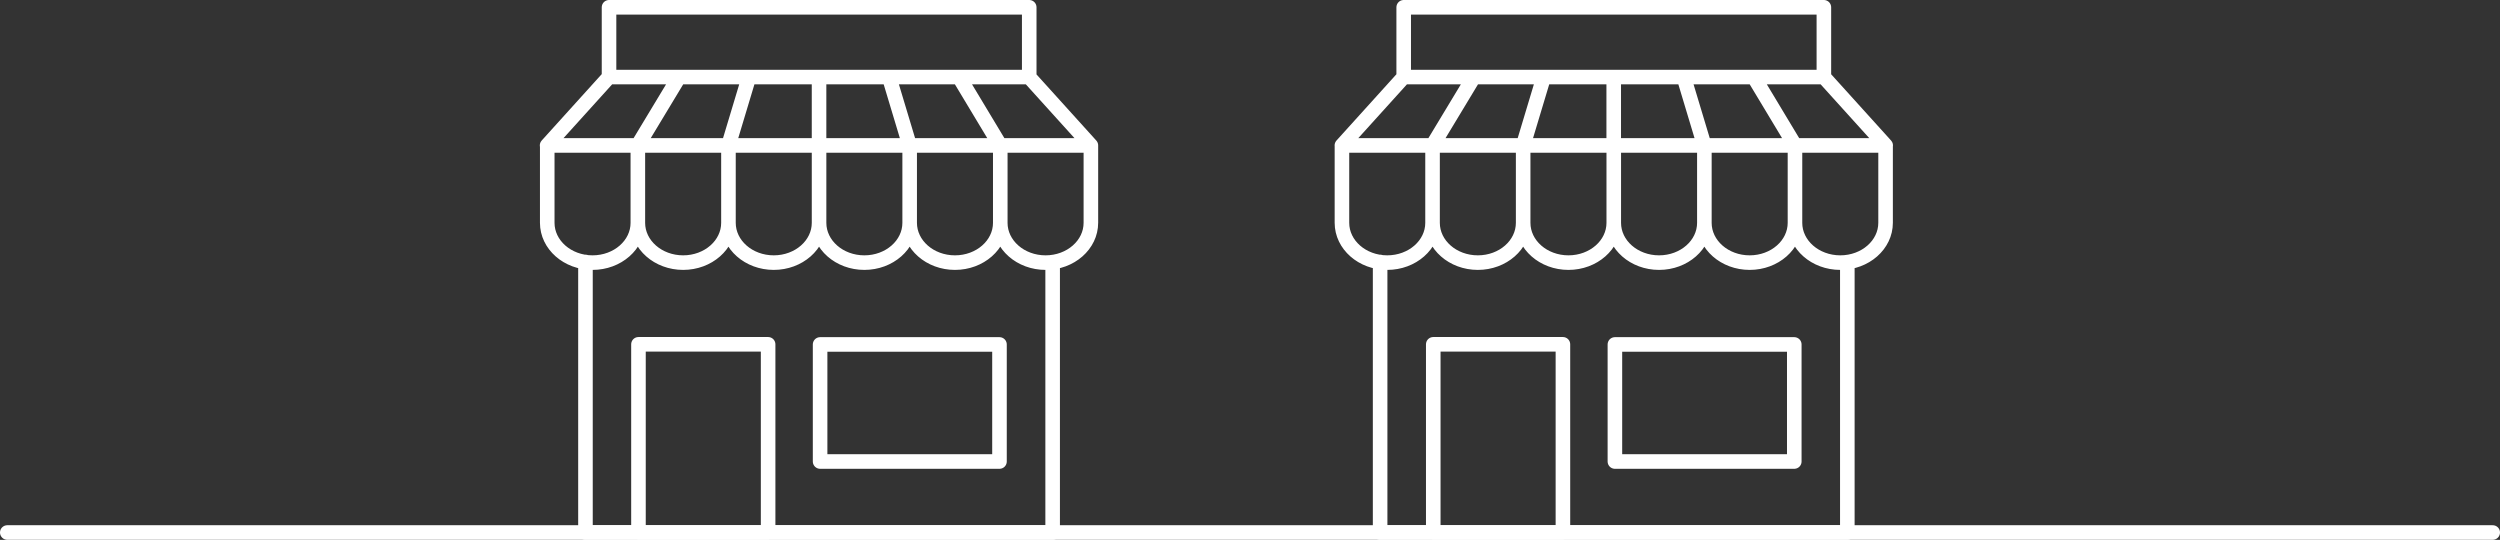
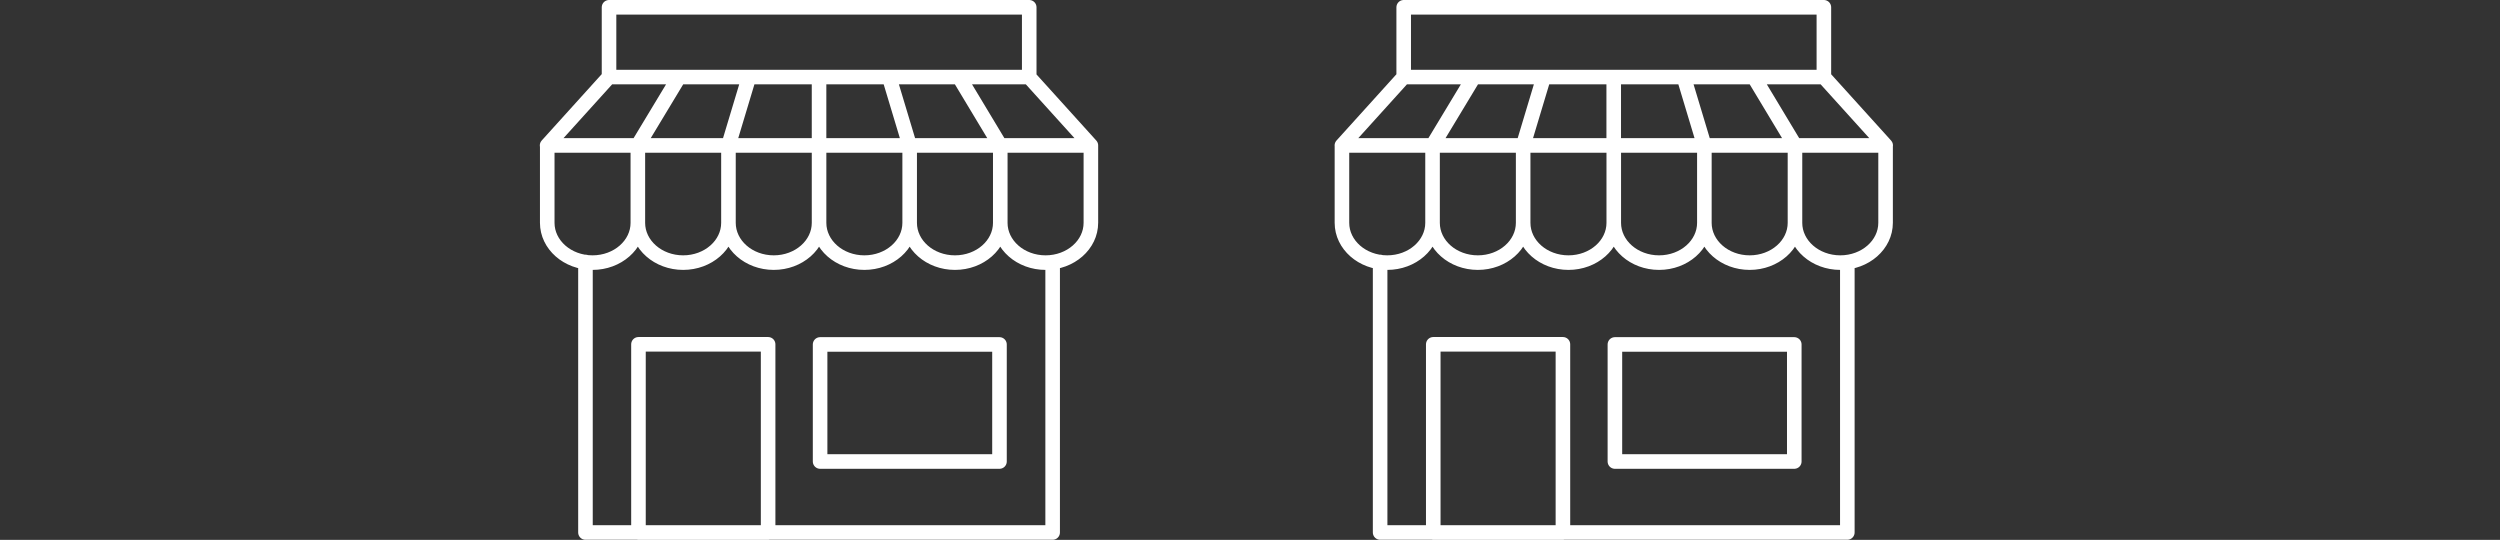
<svg xmlns="http://www.w3.org/2000/svg" width="343.217" height="74.12" viewBox="0 0 343.217 74.12">
  <rect x="0" y="0" width="343.217" height="74.12" fill="#333333" stroke="none" />
  <g id="Group_246" data-name="Group 246" transform="translate(-1436.891 -1293.88)">
-     <line id="Line_12" data-name="Line 12" x2="341.217" transform="translate(1437.891 1366.987)" fill="none" stroke="#ffffff" stroke-linecap="round" stroke-width="2" />
    <g id="agents" transform="translate(1496.19 1282.56)">
      <path id="Path_729" data-name="Path 729" d="M142.68,12.32H84.995V21.9H142.68Zm-4.063,62.359H113.99V58.608h24.627ZM106.854,84.44h-17.8V58.59h17.8ZM142.68,21.9l8.485,9.384H138.725L133.081,21.9Zm-9.617,0,5.645,9.384H126.268L123.446,21.9Zm-9.617,0,2.822,9.384H113.828V21.9Zm-9.617,0v9.384H101.389l2.822-9.384Zm-9.6,0-2.822,9.384H88.967L94.63,21.9Zm-9.617,0-5.662,9.384H76.51L84.995,21.9Zm44.1,9.384V41.909c0,3.02,2.786,5.465,6.22,5.465s6.22-2.445,6.22-5.465V31.285H138.707Zm-12.439,0V41.909c0,3.02,2.786,5.465,6.22,5.465s6.22-2.445,6.22-5.465V31.285H126.268Zm-12.439,0V41.909c0,3.02,2.786,5.465,6.22,5.465s6.22-2.445,6.22-5.465V31.285H113.828Zm-12.439,0V41.909c0,3.02,2.786,5.465,6.22,5.465s6.22-2.445,6.22-5.465V31.285H101.389Zm-12.439,0V41.909c0,3.02,2.786,5.465,6.22,5.465s6.22-2.445,6.22-5.465V31.285H88.949Zm-12.439,0V41.909c0,3.02,2.786,5.465,6.22,5.465s6.22-2.445,6.22-5.465V31.285H76.51ZM145.9,47.355V84.422H81.759V47.283" transform="translate(48.415 0)" fill="none" stroke="#ffffff" stroke-linecap="round" stroke-linejoin="round" stroke-miterlimit="10" stroke-width="2" />
      <path id="Path_730" data-name="Path 730" d="M81.98,12.32H24.313V21.9H82V12.32ZM77.917,74.679H53.29V58.608H77.917ZM46.154,84.44h-17.8V58.59h17.8ZM81.98,21.9l8.485,9.384H78.025L72.381,21.9Zm-9.617,0,5.644,9.384H65.586L62.764,21.9Zm-9.6,0,2.822,9.384H53.146V21.9Zm-9.617,0v9.384H40.707L43.529,21.9Zm-9.617,0-2.822,9.384H28.267L33.93,21.9Zm-9.617,0-5.662,9.384H15.81L24.295,21.9Zm44.113,9.384V41.909c0,3.02,2.786,5.465,6.22,5.465s6.22-2.445,6.22-5.465V31.285H78.025Zm-12.439,0V41.909c0,3.02,2.786,5.465,6.22,5.465s6.22-2.445,6.22-5.465V31.285H65.586Zm-12.439,0V41.909c0,3.02,2.786,5.465,6.22,5.465s6.22-2.445,6.22-5.465V31.285H53.146Zm-12.439,0V41.909c0,3.02,2.786,5.465,6.22,5.465s6.22-2.445,6.22-5.465V31.285H40.707Zm-12.439,0V41.909c0,3.02,2.786,5.465,6.22,5.465s6.22-2.445,6.22-5.465V31.285H28.267Zm-12.439,0V41.909c0,3.02,2.786,5.465,6.22,5.465s6.22-2.445,6.22-5.465V31.285H15.828ZM85.216,47.355V84.422H21.077V47.283" transform="translate(0 0)" fill="none" stroke="#ffffff" stroke-linecap="round" stroke-linejoin="round" stroke-miterlimit="10" stroke-width="2" />
    </g>
  </g>
</svg>